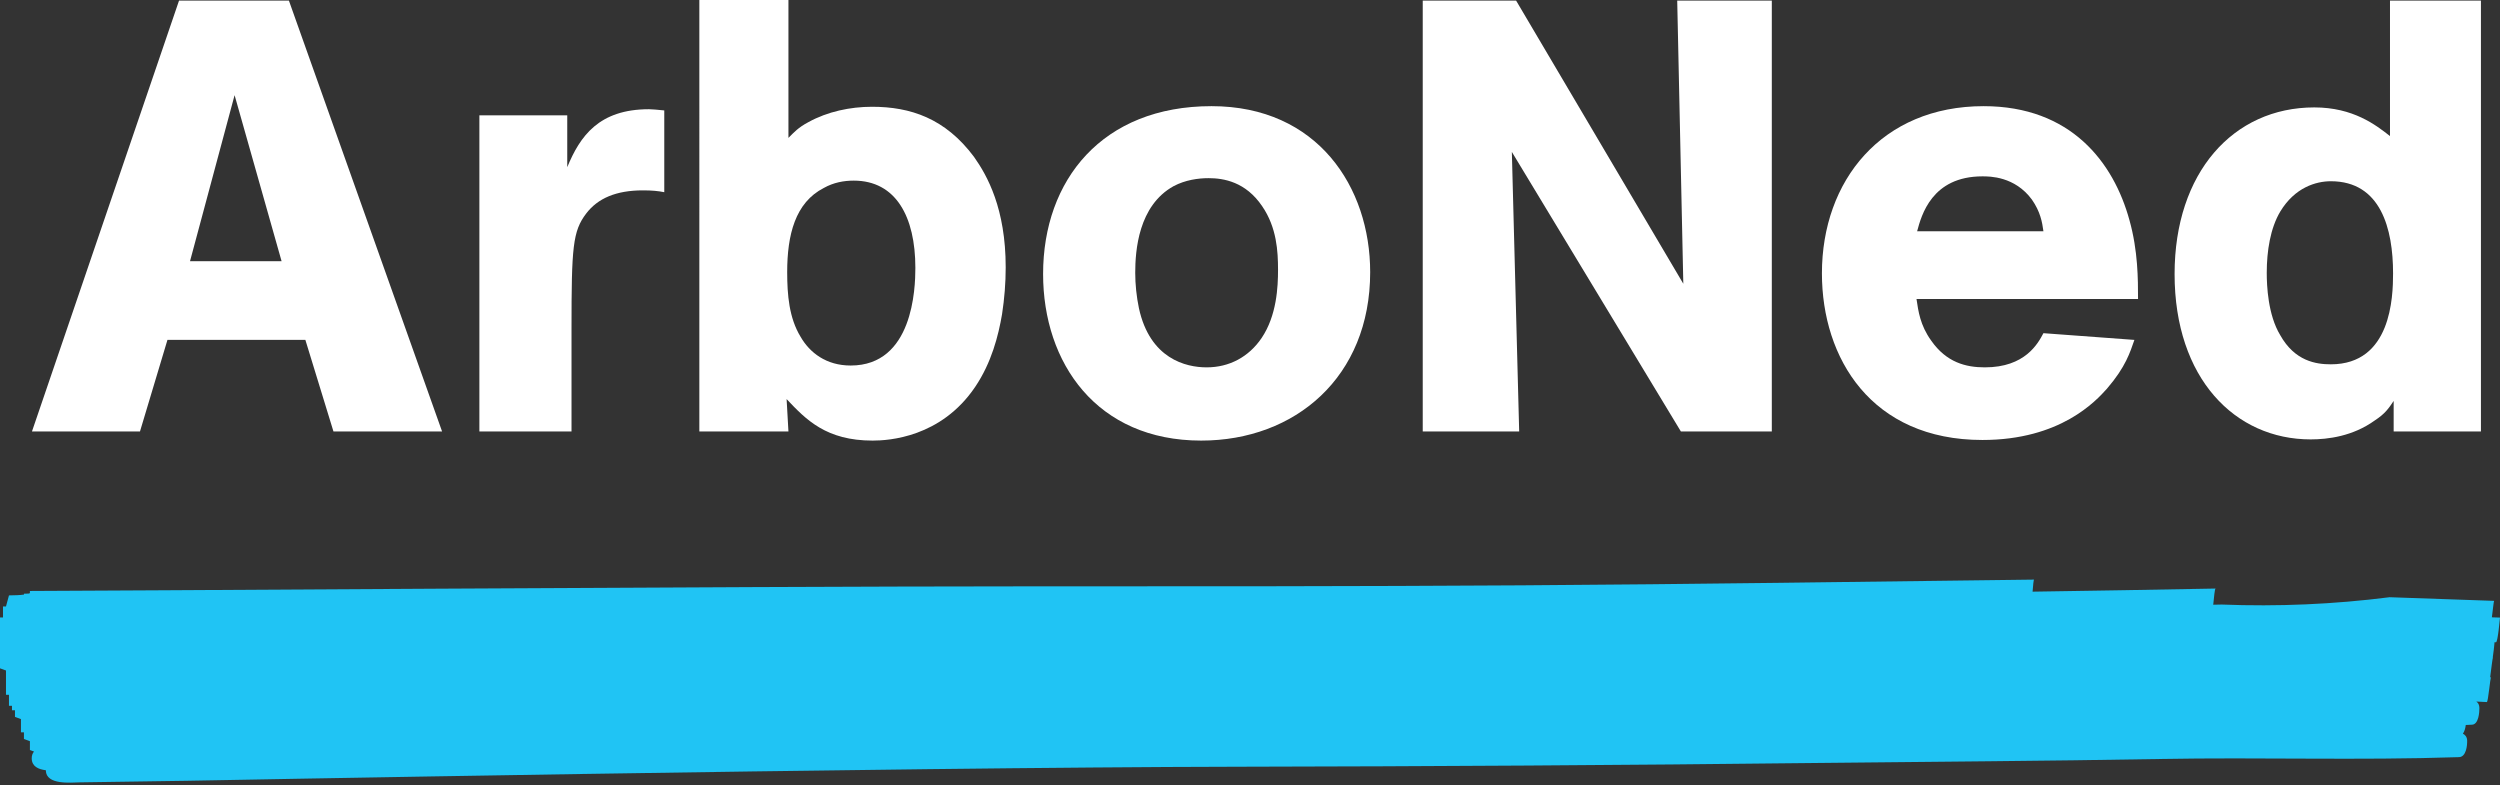
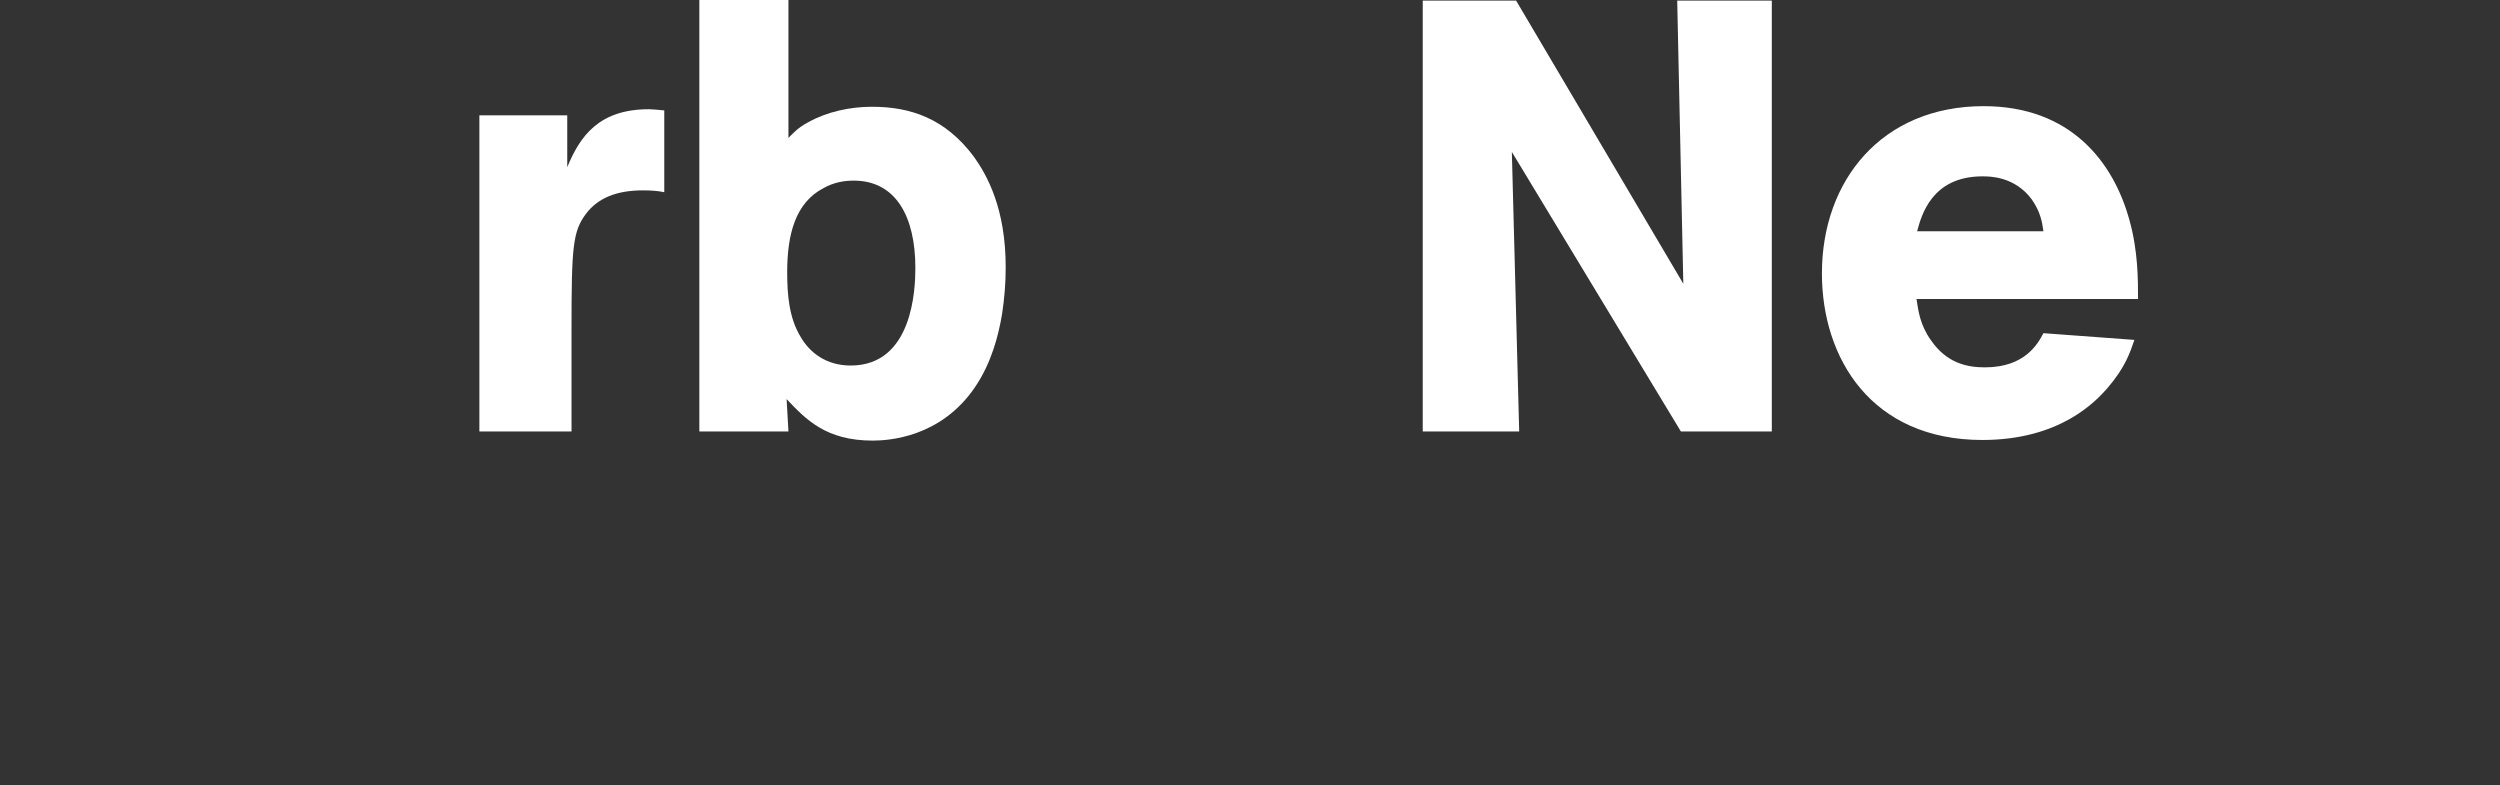
<svg xmlns="http://www.w3.org/2000/svg" version="1.1" width="167.717" height="52.677" viewBox="0 0 167.717 52.677">
  <rect x="0" y="0" width="167.717" height="52.677" fill="#333333" stroke="none" />
  <style>.t{fill:#FFF;}.m{fill:#20C4F4;}</style>
-   <path class="m" d="M167.717 41.432c-0.007 0-0.141 1.664-0.273 1.658 -0.031-0.002-0.063-0.004-0.092-0.007 -0.021 0.224-0.065 0.683-0.122 1.04h0.021c-0.045 0-0.122 0.837-0.195 1.32 0.021 0 0.044 0.001 0.065 0.001 -0.067-0.001-0.191 1.657-0.29 1.655 -0.236-0.013-0.471-0.021-0.706-0.034 0.127 0.082 0.21 0.218 0.21 0.433 0.001 0.285-0.049 1.098-0.491 1.119 -0.14 0.008-0.28 0.013-0.423 0.02 -0.026 0.207-0.082 0.434-0.192 0.582 0.164 0.085 0.278 0.229 0.285 0.464 0.009 0.33-0.062 1.095-0.544 1.111 -6.868 0.228-13.242 0-20.114 0.125 -7.473 0.135-15.441 0.181-22.914 0.266 -12.973 0.149-25.943 0.229-38.914 0.252C59.538 51.48 12.562 52.38 12.562 52.38c-0.09-0.004-4.896 0.068-7.21 0.106 -0.592 0.011-2.256 0.19-2.277-0.794 0-0.007 0.002-0.012 0.002-0.019 -0.492-0.06-0.938-0.245-0.949-0.784 -0.004-0.199 0.055-0.352 0.153-0.47 -0.091-0.034-0.183-0.068-0.275-0.102v-0.593c-0.132-0.049-0.267-0.1-0.401-0.149v-0.443h-0.2v-0.891c-0.134-0.049-0.269-0.099-0.401-0.147v-0.445H0.803v-0.297H0.602v-0.74h-0.2v-1.63c-0.134-0.05-0.269-0.1-0.402-0.147v-3.409h0.201v-0.741h0.201c0.066-0.247 0.134-0.495 0.2-0.742 0.435-0.008 0.724-0.011 1.007-0.055 0.002-0.035 0.005-0.059 0.009-0.059 0.096-0.003 0.191-0.004 0.286-0.006 0.034-0.009 0.067-0.017 0.102-0.027v-0.149c3.41 0 47.791-0.308 66.409-0.31 11.24-0.001 22.479 0.005 33.719-0.069 11.445-0.073 22.887-0.244 34.33-0.384 -0.039 0-0.073 0.399-0.105 0.809 4.094-0.063 8.187-0.13 12.279-0.209 -0.06 0.002-0.107 0.606-0.159 1.085 0.189-0.005 0.378-0.007 0.565-0.012 3.772 0.148 7.528-0.016 11.268-0.491 2.337 0.082 4.674 0.163 7.011 0.244 -0.026-0.001-0.086 0.622-0.151 1.105C167.354 41.421 167.535 41.426 167.717 41.432" />
-   <path class="t" d="M19.382 0.04l10.275 28.904H22.37l-1.884-6.142h-9.252l-1.843 6.142H2.145L12.011 0.04H19.382zM12.748 17.521h6.142L15.738 6.384 12.748 17.521z" />
  <path class="t" d="M38.055 7.737v3.479c0.859-2.088 2.129-3.889 5.486-3.889 0.204 0 0.614 0.04 1.023 0.081v5.486c-0.409-0.082-0.819-0.123-1.433-0.123 -1.801 0-3.029 0.534-3.807 1.556 -0.902 1.188-0.983 2.252-0.983 7.698v6.919H32.16V7.737H38.055z" />
  <path class="t" d="M52.894 0v9.251c0.368-0.369 0.654-0.697 1.351-1.064 1.269-0.697 2.785-1.024 4.257-1.024 2.58 0 4.913 0.778 6.839 3.358 0.899 1.268 2.128 3.48 2.128 7.409 0 1.065-0.083 2.088-0.245 3.153 -0.246 1.432-0.697 3.234-1.802 4.871 -2.293 3.4-5.812 3.604-6.879 3.604 -3.111 0-4.462-1.394-5.772-2.785l0.123 2.171h-5.977V0H52.894zM53.711 22.598c0.614 1.065 1.72 1.924 3.358 1.924 4.176 0 4.34-5.159 4.34-6.55 0-3.439-1.31-5.855-4.134-5.855 -0.657 0-1.353 0.124-2.007 0.492 -1.925 0.983-2.458 3.153-2.458 5.65C52.811 19.772 52.934 21.329 53.711 22.598" />
-   <path class="t" d="M91.921 18.259c0 7.041-5.033 11.299-11.339 11.299 -7.001 0-10.604-5.2-10.604-11.176 0-6.307 3.972-11.26 11.299-11.26C88.401 7.122 91.921 12.566 91.921 18.259M84.677 13.837c-1.107-1.639-2.579-1.885-3.604-1.885 -0.696 0-1.555 0.123-2.334 0.533 -2.373 1.31-2.58 4.34-2.58 5.815 0 0.777 0.085 1.595 0.247 2.373 0.737 3.399 3.152 3.972 4.543 3.972 1.516 0 2.826-0.696 3.687-1.966 1.021-1.514 1.103-3.439 1.103-4.585C85.738 16.866 85.657 15.269 84.677 13.837" />
  <polygon class="t" points="118.865 0.04 118.865 28.944 112.764 28.944 101.425 10.192 101.917 28.944 95.447 28.944 95.447 0.04 101.711 0.04 112.928 19.036 112.519 0.04 " />
  <path class="t" d="M128.572 20.059c0.122 0.82 0.245 1.76 0.981 2.785 1.025 1.474 2.334 1.801 3.604 1.801 2.703 0 3.563-1.597 3.93-2.293l6.103 0.451c-0.287 0.819-0.574 1.801-1.844 3.276 -0.736 0.817-3.11 3.438-8.352 3.438 -7.452 0-10.767-5.485-10.767-11.177 0-6.224 4.012-11.218 10.848-11.218 5.855 0 8.721 3.767 9.785 7.655 0.574 2.048 0.574 3.973 0.574 5.282H128.572zM137.087 15.515c-0.082-0.614-0.205-1.31-0.776-2.129 -1.146-1.555-2.825-1.555-3.316-1.555 -3.399 0-4.095 2.62-4.381 3.684H137.087z" />
-   <path class="t" d="M166.438 0.041v28.904h-5.855v-2.048c-0.327 0.491-0.573 0.859-1.269 1.311 -1.474 1.064-3.151 1.27-4.3 1.27 -5.076 0-9.128-4.094-9.128-11.095 0-6.797 3.929-11.177 9.373-11.177 2.621 0 4.137 1.186 5.078 1.923V0.041H166.438zM152.968 22.476c0.984 1.761 2.416 1.965 3.4 1.965 4.051 0 4.175-4.505 4.175-6.1 0-2.99-0.819-6.182-4.175-6.182 -0.984 0-2.416 0.408-3.4 2.046 -0.655 1.105-0.899 2.621-0.899 4.096C152.068 19.159 152.149 21.125 152.968 22.476" />
</svg>